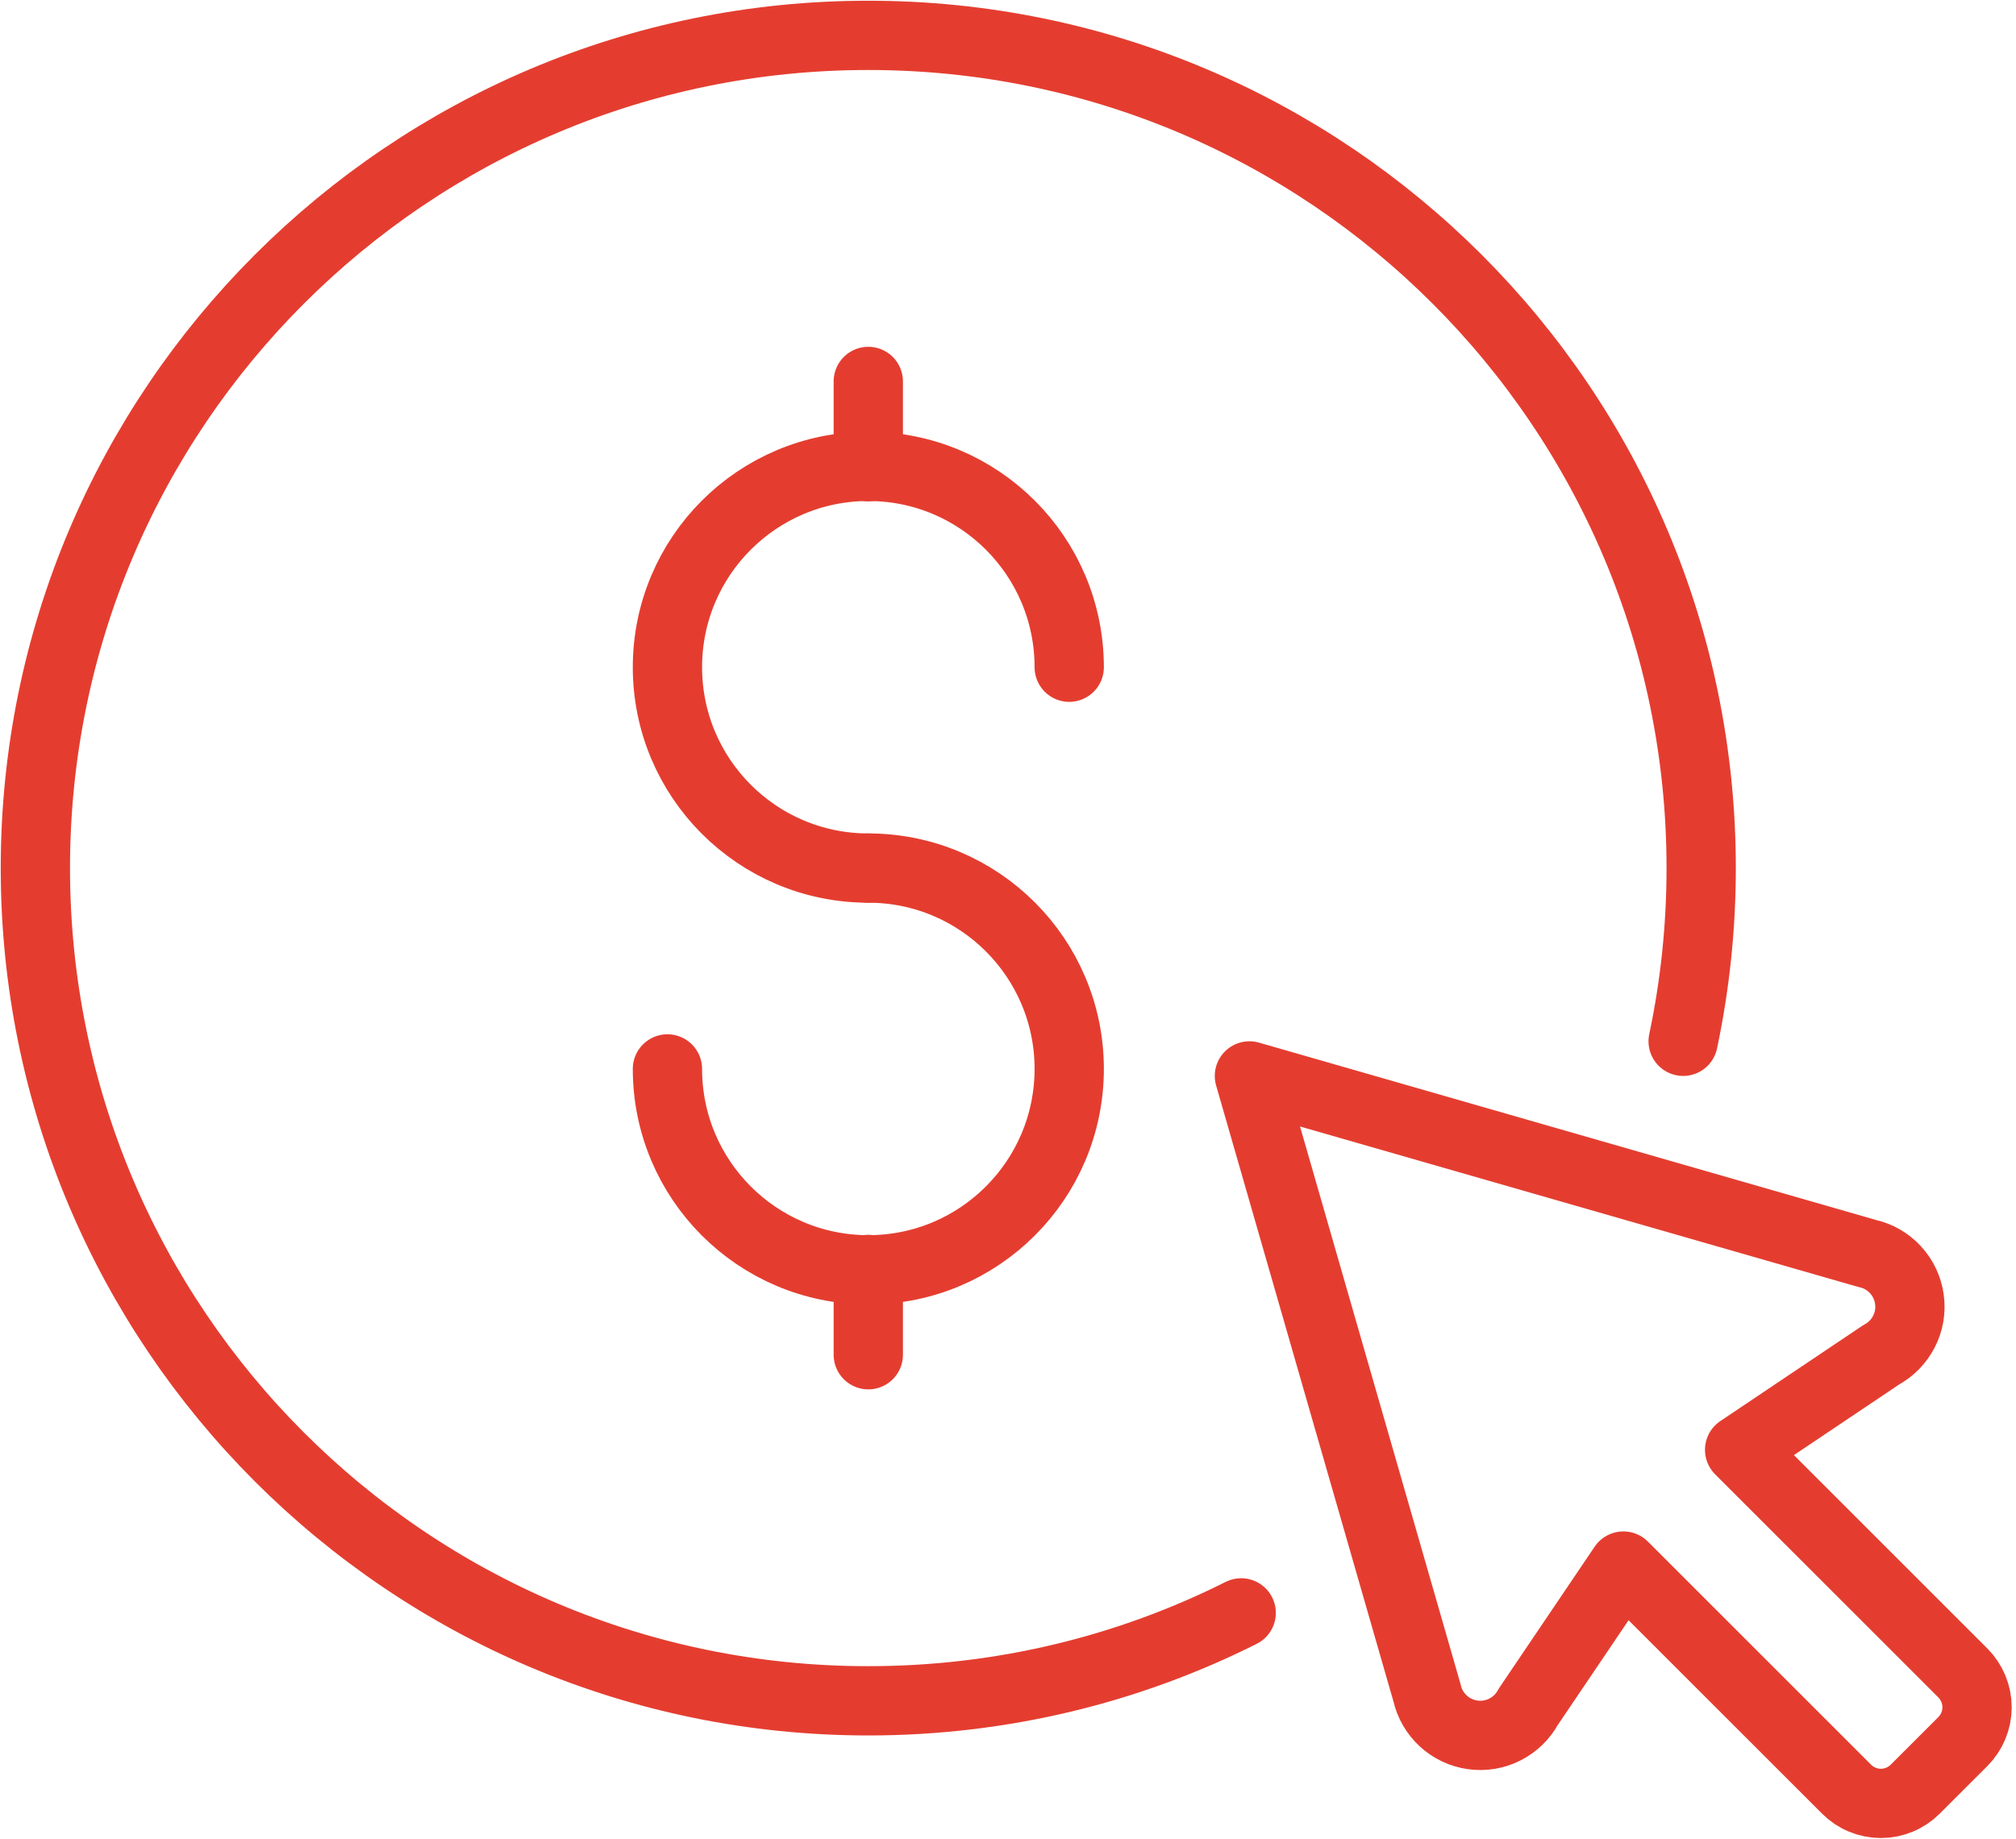
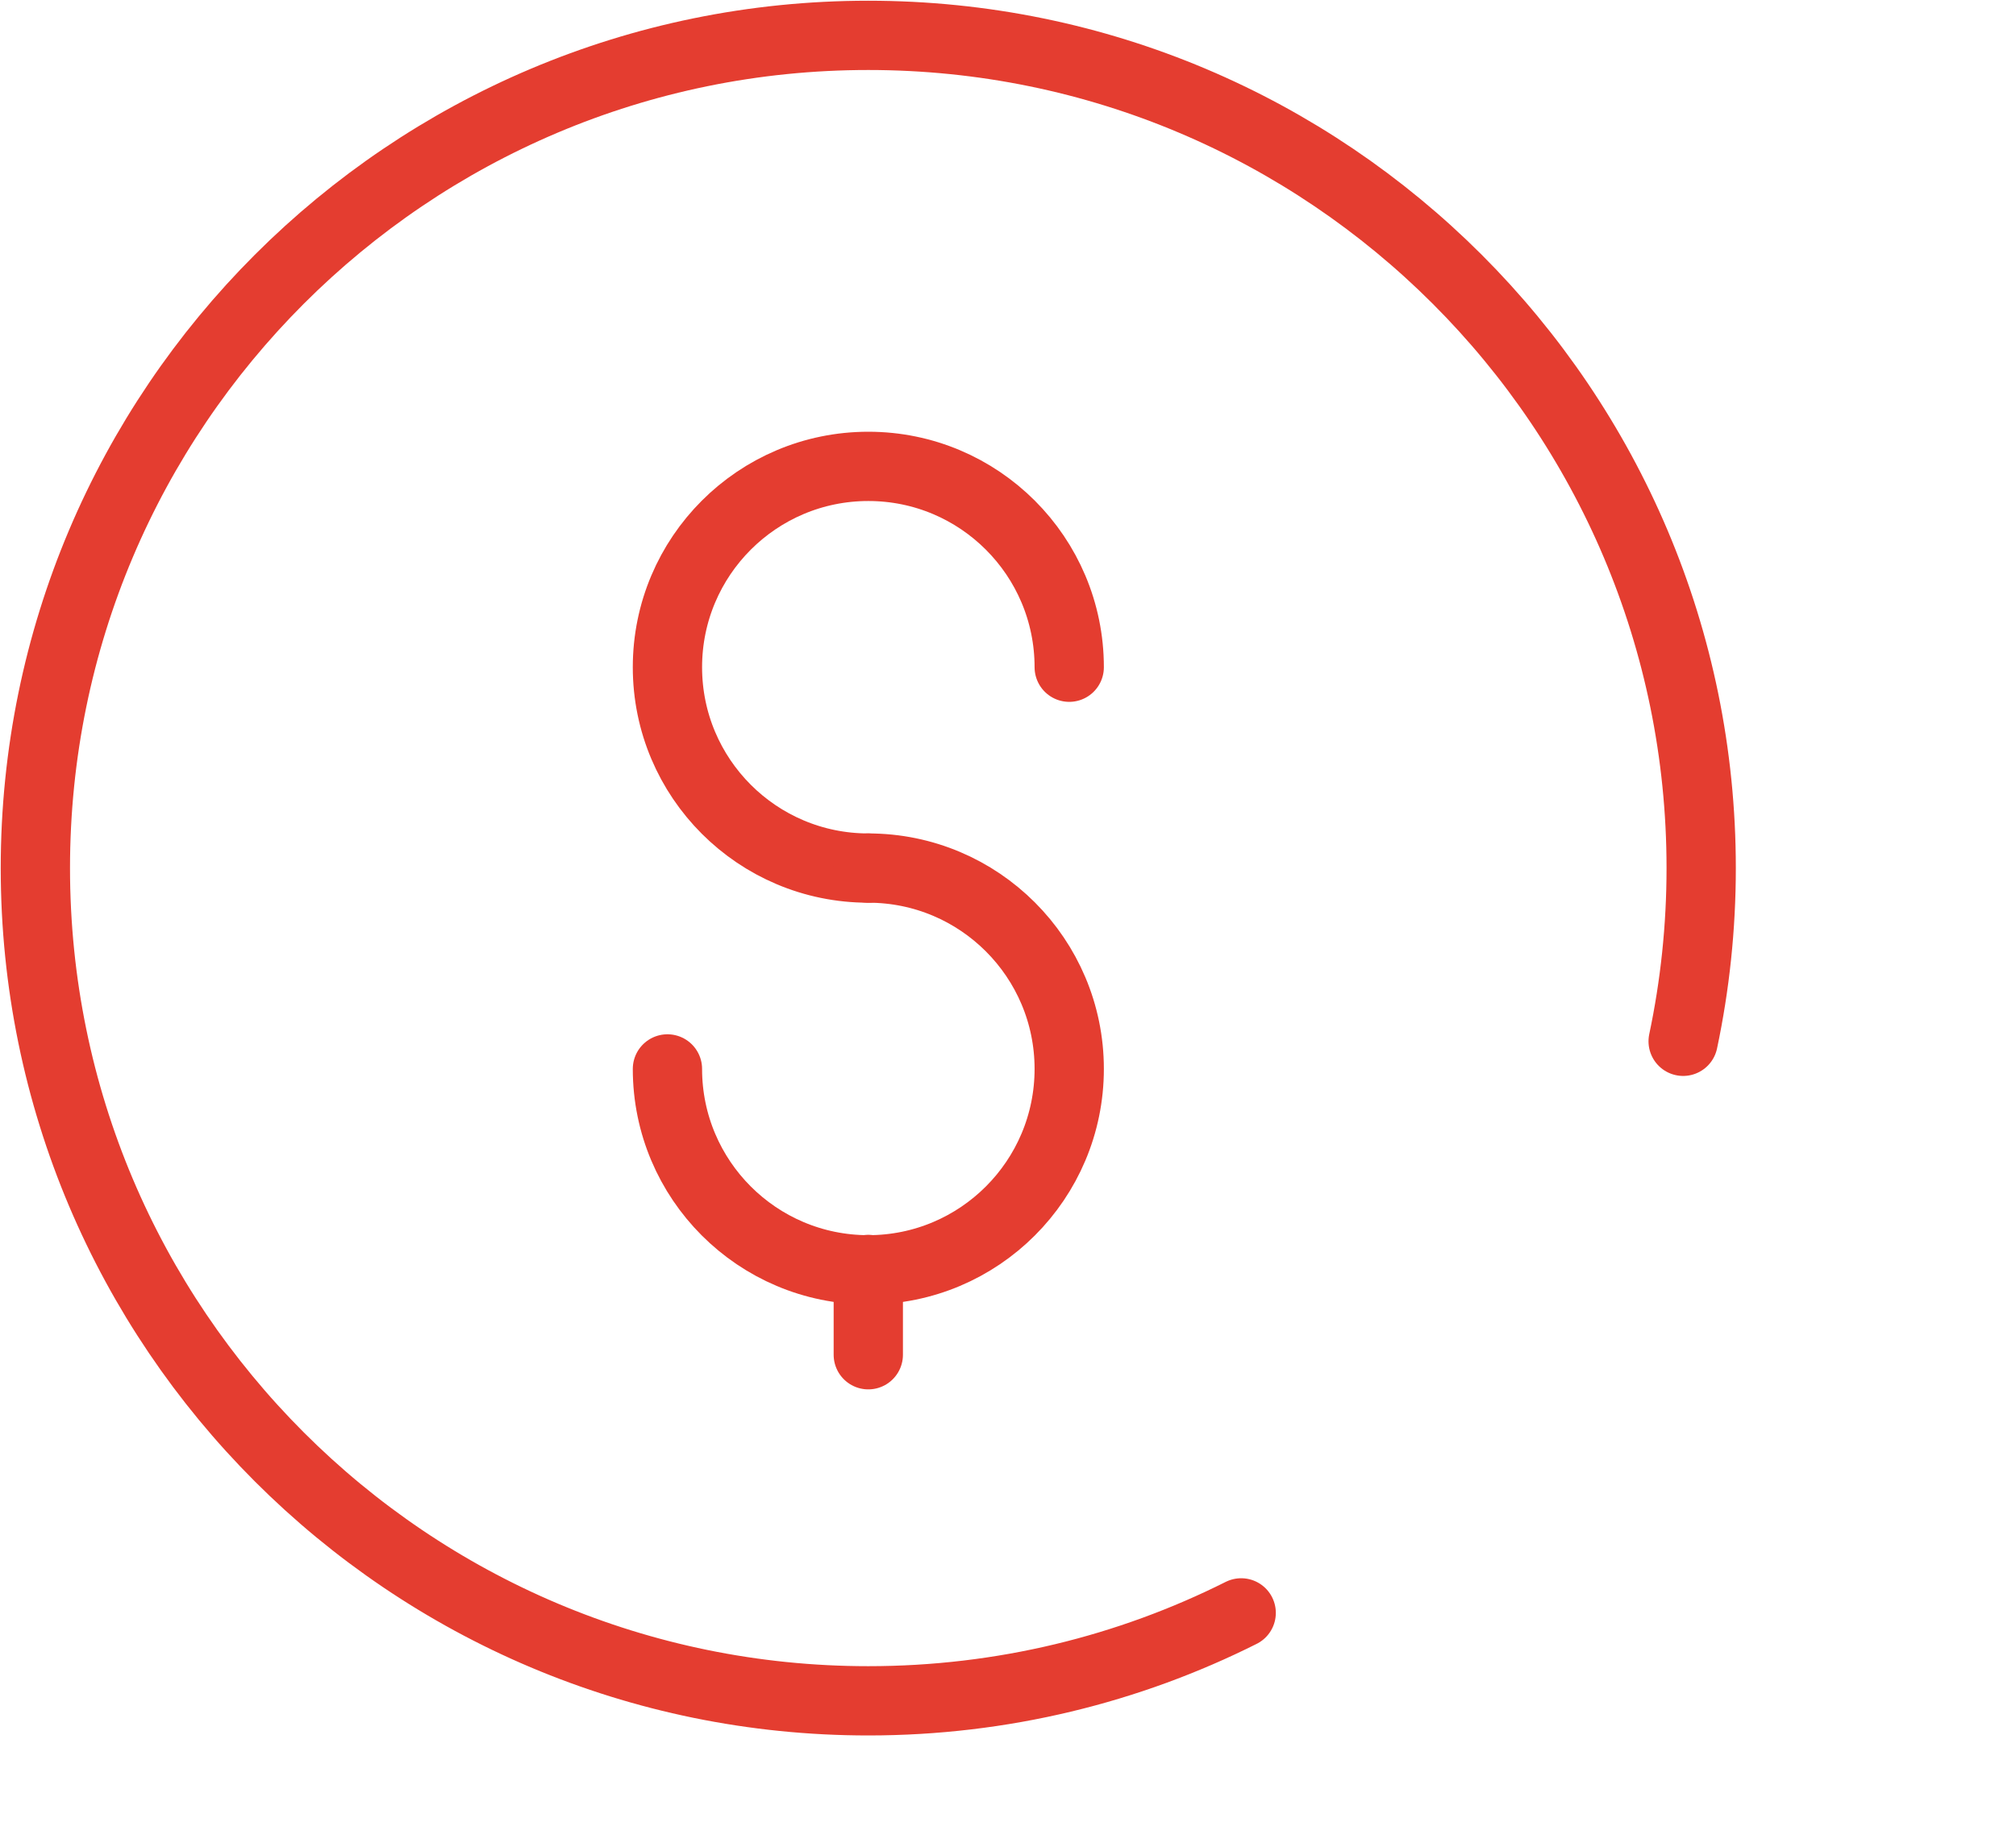
<svg xmlns="http://www.w3.org/2000/svg" width="57" height="52" viewBox="0 0 57 52" fill="none">
  <path d="M24.551 24.549C21.414 24.549 18.871 22.006 18.871 18.869C18.871 15.732 21.414 13.189 24.551 13.189C27.688 13.189 30.231 15.732 30.231 18.869" stroke="#E43D30" stroke-width="1.959" stroke-linecap="round" stroke-linejoin="round" />
  <path d="M24.551 24.549C27.688 24.549 30.231 27.093 30.231 30.229C30.231 33.366 27.688 35.91 24.551 35.91C21.414 35.91 18.871 33.366 18.871 30.229" stroke="#E43D30" stroke-width="1.959" stroke-linecap="round" stroke-linejoin="round" />
-   <path d="M24.55 13.199V10.787" stroke="#E43D30" stroke-width="1.959" stroke-linecap="round" stroke-linejoin="round" />
  <path d="M24.55 38.312V35.9" stroke="#E43D30" stroke-width="1.959" stroke-linecap="round" stroke-linejoin="round" />
  <path d="M47.589 29.448C47.923 27.868 48.099 26.229 48.099 24.549C48.099 11.543 37.555 1 24.549 1C11.543 1 1 11.543 1 24.549C1 37.555 11.543 48.099 24.549 48.099C28.34 48.099 31.921 47.203 35.093 45.612" stroke="#E43D30" stroke-width="1.959" stroke-linecap="round" stroke-linejoin="round" />
-   <path d="M40.346 47.869C40.415 48.176 40.575 48.455 40.807 48.669C41.038 48.882 41.33 49.019 41.641 49.062C41.953 49.106 42.271 49.052 42.551 48.91C42.832 48.767 43.062 48.542 43.212 48.265L45.899 44.288L52.21 50.598C52.337 50.725 52.488 50.827 52.655 50.895C52.821 50.964 53 51 53.18 51C53.36 51 53.539 50.964 53.705 50.895C53.872 50.827 54.023 50.725 54.15 50.598L55.497 49.252C55.624 49.124 55.725 48.973 55.794 48.806C55.863 48.64 55.899 48.462 55.899 48.281C55.899 48.101 55.863 47.923 55.794 47.756C55.725 47.59 55.624 47.438 55.497 47.311L49.186 41.001L53.19 38.313C53.467 38.164 53.692 37.933 53.834 37.652C53.977 37.372 54.03 37.054 53.986 36.742C53.943 36.431 53.806 36.139 53.592 35.908C53.379 35.676 53.1 35.516 52.792 35.448L35.326 30.427L40.346 47.869Z" stroke="#E43D30" stroke-width="1.959" stroke-linecap="round" stroke-linejoin="round" />
</svg>